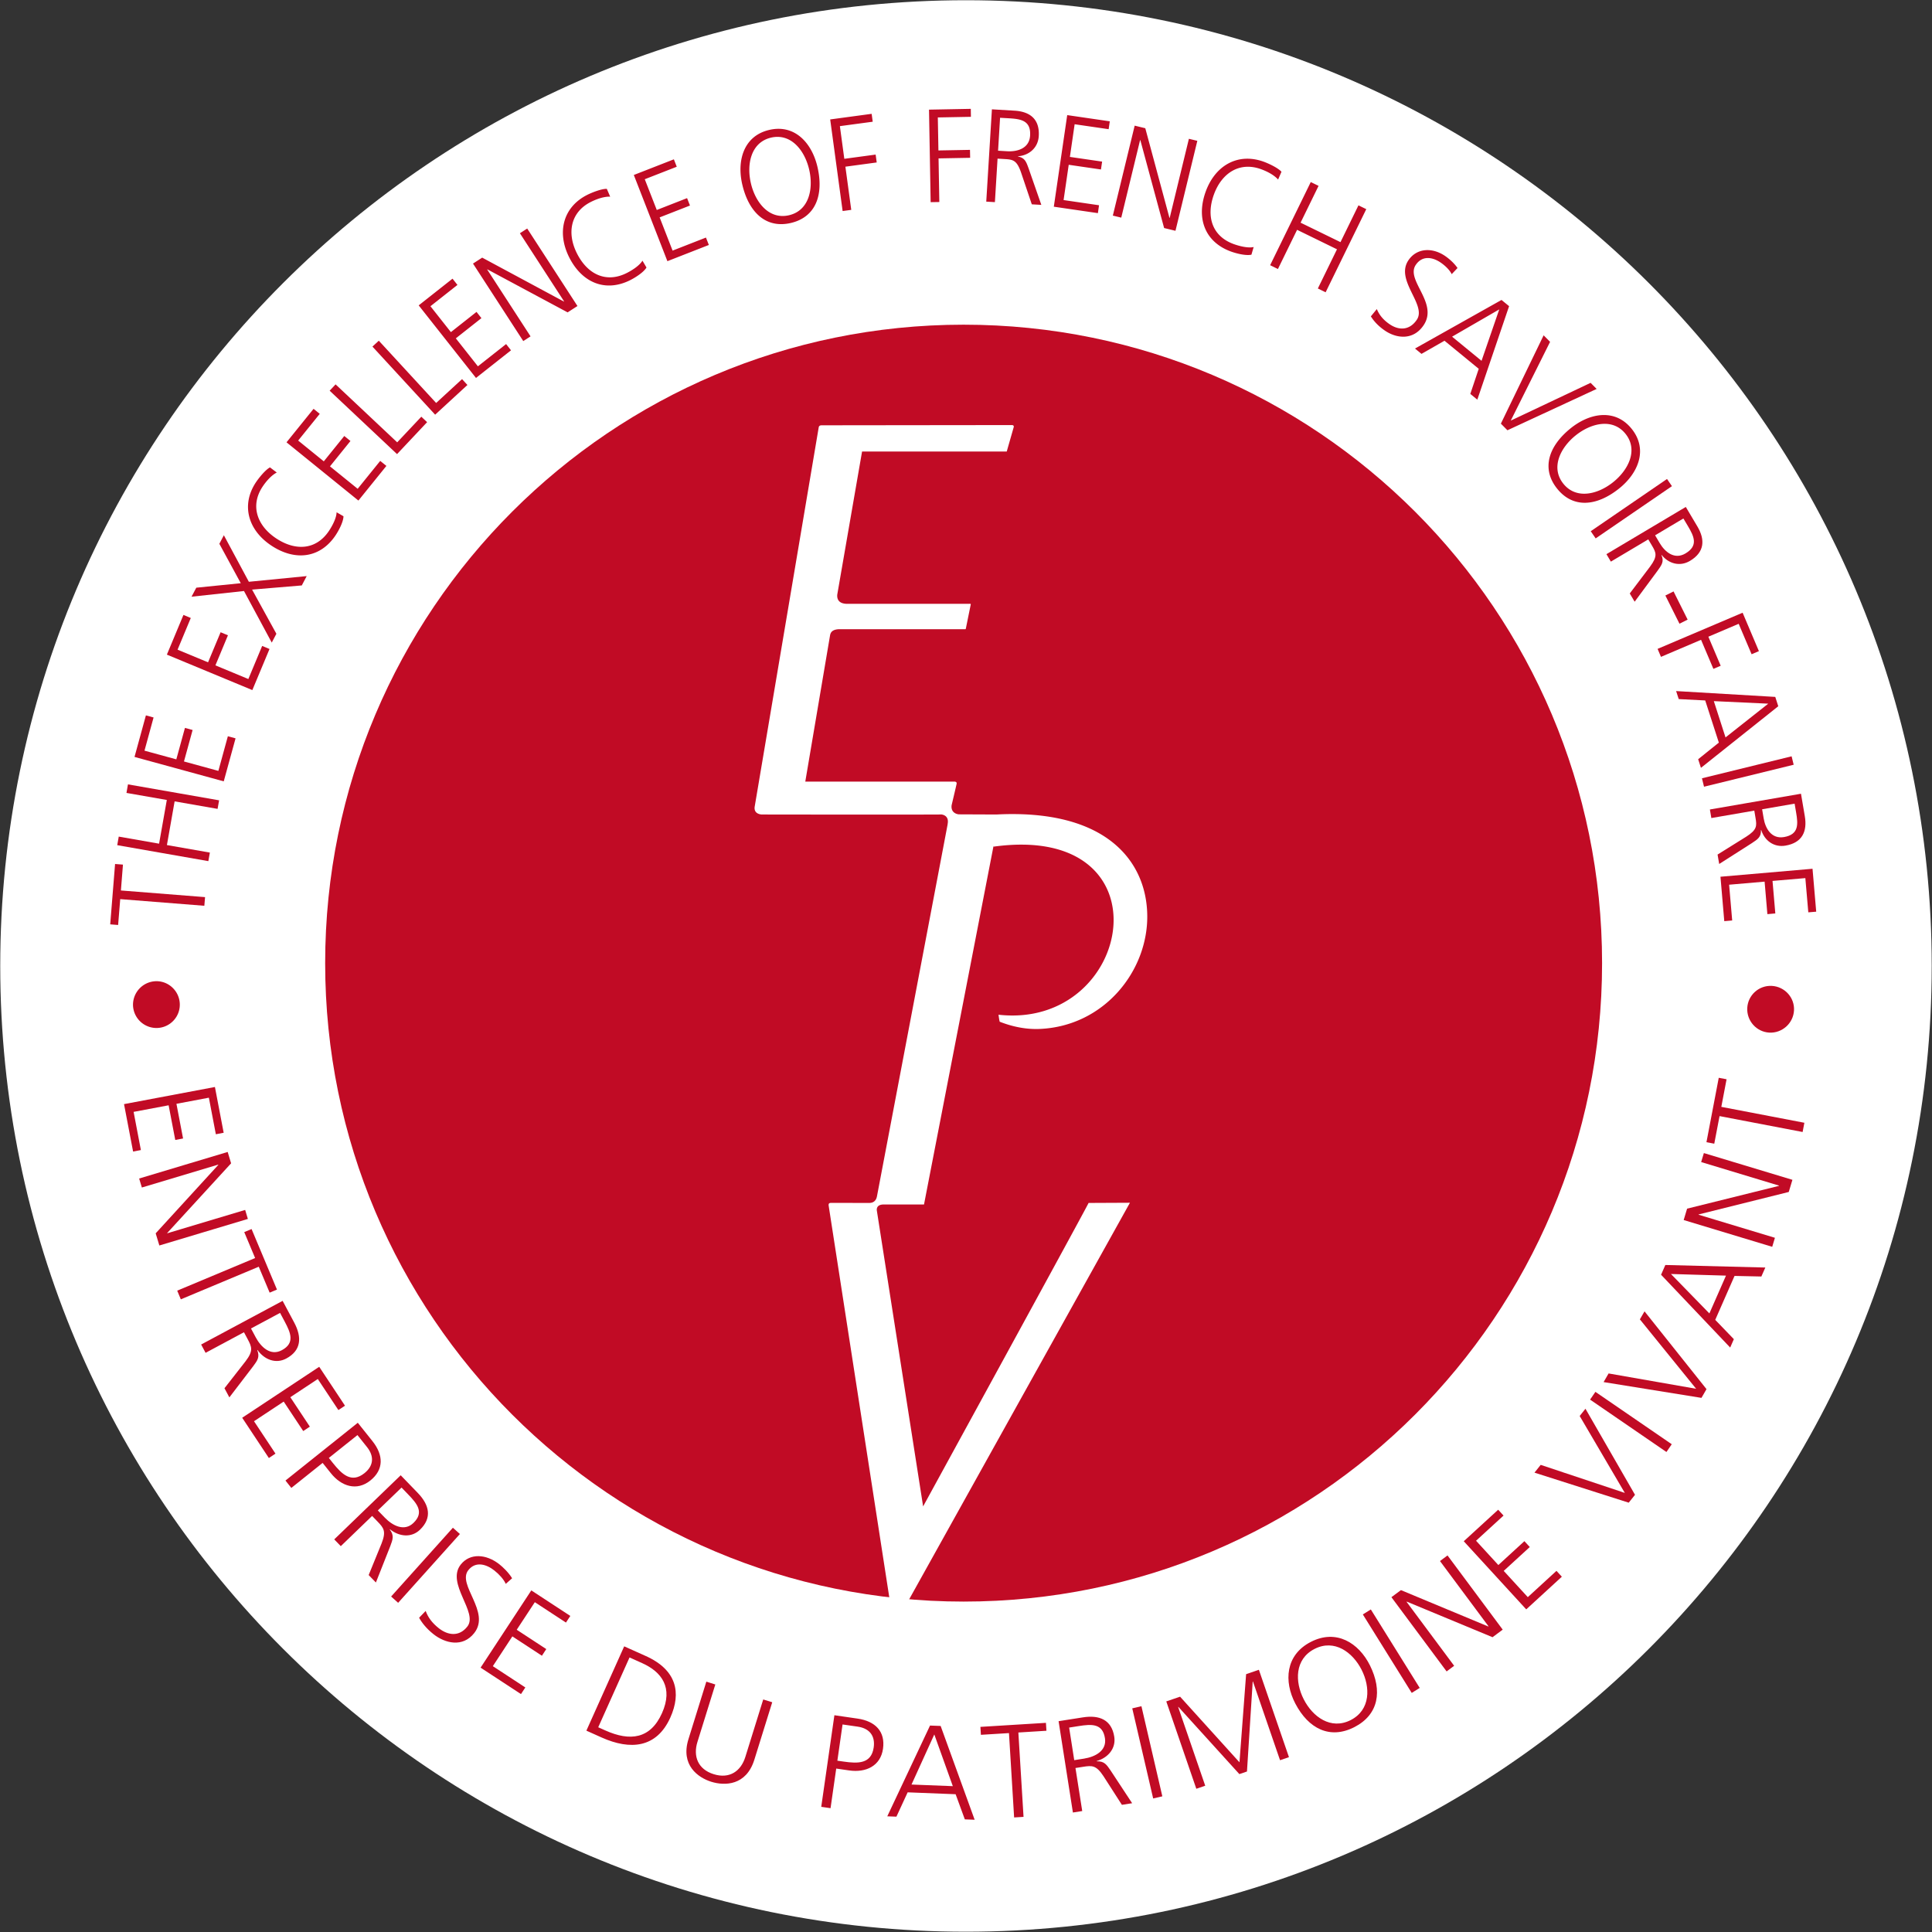
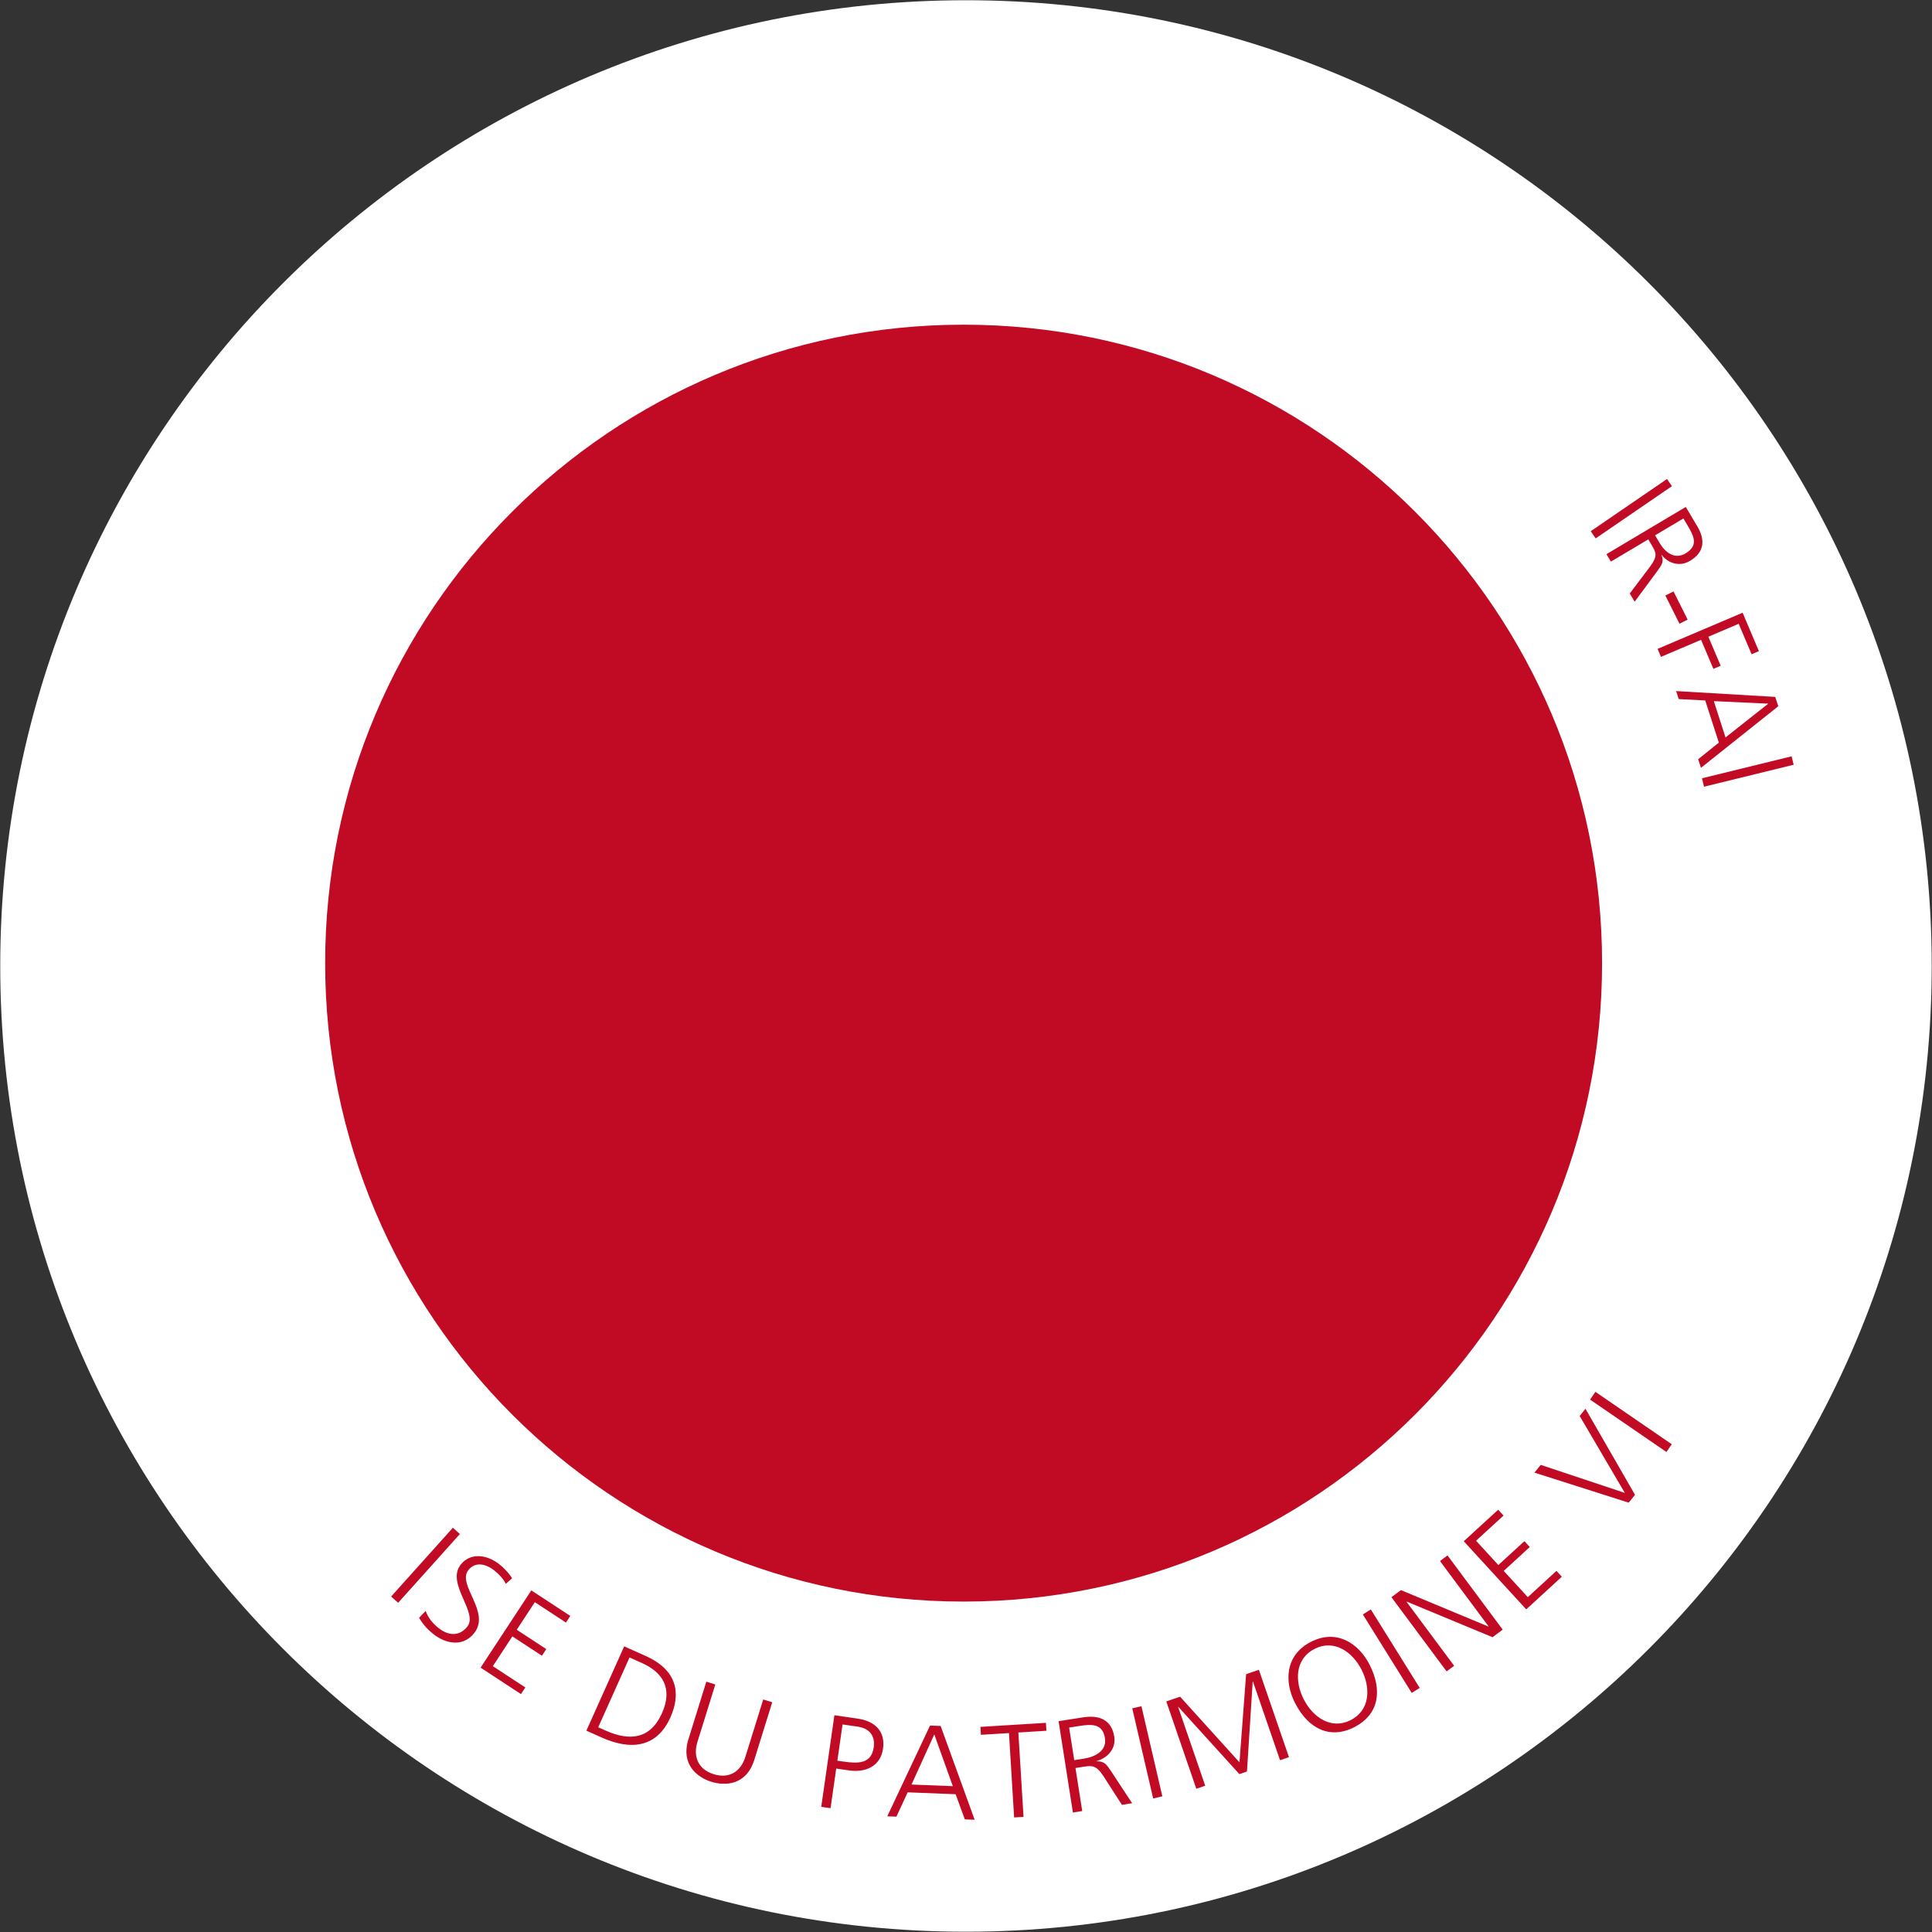
<svg xmlns="http://www.w3.org/2000/svg" viewBox="3.48 3.48 148.95 148.95">
  <rect x="3.48" y="3.48" width="148.95" height="148.95" fill="#333333" stroke="none" />
  <clipPath id="a">
    <path d="m-22.047-22.047h200v200h-200z" />
  </clipPath>
  <switch>
    <g>
      <path clip-path="url(#a)" d="m152.408 77.951c0 41.113-33.328 74.457-74.461 74.457-41.119 0-74.449-33.344-74.449-74.457 0-41.119 33.33-74.453 74.449-74.453 41.133 0 74.461 33.334 74.461 74.453" fill="#fff" />
      <path clip-path="url(#a)" d="m126.994 77.733c0 27.188-22.037 49.223-49.222 49.223-27.184 0-49.223-22.035-49.223-49.223 0-27.184 22.039-49.221 49.223-49.221 27.185 0 49.222 22.037 49.222 49.221" fill="#c10b25" />
-       <path clip-path="url(#a)" d="m74.649 119.618-3.571-22.828c-.012-.158.031-.449.536-.449h3.104l5.355-27.618s.007.01.025.028c13.662-1.87 10.785 14.127.363 12.96 0 0 .071.532.098.543.288.104 1.54.62 3.074.554 4.985-.212 8.363-4.487 8.296-8.783-.061-4.098-3.099-8.191-11.632-7.75l-2.909-.012c-.221-.029-.614-.177-.54-.712 0 0 .387-1.625.387-1.664 0-.042.008-.149-.199-.149h-11.471l1.911-11.286c.037-.183.131-.422.633-.46h9.783c.041 0 .05-.045.05-.045l.38-1.87c-.004.026.019-.047-.044-.047h-9.578c-.668-.041-.695-.5-.668-.722l1.91-11.018h11.154l.527-1.842s.082-.195-.132-.195c-1.462 0-14.511.016-14.656.016-.154 0-.217.055-.236.161-.393 2.336-4.925 29.174-4.93 29.207-.11.588.45.638.556.638.093 0 10.897.018 13.767 0 .003.003.008-.006.012-.006.117 0 .649.07.54.708a.572.572 0 0 0 -.007.066l-5.455 28.715-.003.001c-.027.128-.135.461-.577.463-.932-.002-2.891-.002-2.964-.002-.201 0-.181.139-.165.251l4.71 30.429 1.421.005 17.09-30.697-3.189.015c-.001.09-12.756 23.395-12.756 23.395m2.036-53.358-.001.003-.005-.003z" fill="#fff" />
      <g fill="#c10b25">
-         <path clip-path="url(#a)" d="m13.736 81.026a1.817 1.817 0 0 1 1.716-1.897c.992-.05 1.838.725 1.888 1.716s-.715 1.837-1.707 1.887a1.81 1.81 0 0 1 -1.897-1.706m-.987-8.227-.162 1.994-.61-.049.375-4.653.608.047-.158 1.994 6.488.513-.056.667zm-.23-4.16.116-.66 3.11.545.596-3.369-3.111-.544.116-.659 7.026 1.23-.117.66-3.312-.58-.594 3.369 3.311.58-.117.659zm1.332-6.803.878-3.203.591.162-.7 2.558 2.454.67.665-2.424.591.161-.666 2.426 2.652.726.732-2.67.593.162-.911 3.315zm2.495-7.887 1.277-3.061.566.236-1.019 2.443 2.35.975.968-2.318.566.234-.966 2.319 2.539 1.054 1.065-2.551.567.235-1.324 3.168zm5.945-4.904-4.044.438.367-.694 3.429-.346-1.651-3.038.347-.66 1.927 3.588 4.459-.438-.378.72-3.832.321 1.873 3.405-.357.68zm2.527-9.136c-.432.225-.83.694-1.093 1.089-.972 1.46-.431 3.006 1.041 3.985 1.498.995 3.093.903 4.081-.581.247-.371.571-.97.583-1.428l.531.307c-.008.436-.367 1.105-.604 1.461-1.181 1.774-3.123 2.019-4.961.797-1.805-1.198-2.342-3.138-1.182-4.88.221-.331.726-.961 1.081-1.145zm.752-2.328 2.085-2.582.477.387-1.664 2.06 1.976 1.602 1.579-1.955.476.386-1.579 1.956 2.135 1.729 1.738-2.15.477.385-2.158 2.672zm3.325-3.98.458-.487 4.75 4.468 1.859-1.976.447.421-2.318 2.463zm3.299-3.401.491-.453 4.42 4.8 1.997-1.838.415.451-2.489 2.29zm3.566-3.177 2.608-2.058.38.481-2.082 1.643 1.576 1.996 1.976-1.559.378.481-1.974 1.558 1.702 2.157 2.175-1.715.378.481-2.7 2.13zm4.187-3.223.709-.458 6.298 3.386.017-.01-3.408-5.256.563-.363 3.874 5.974-.759.49-6.184-3.315-.016.011 3.342 5.153-.561.364zm10.576-5.159c-.486-.018-1.064.193-1.489.407-1.569.788-1.865 2.399-1.071 3.973.809 1.603 2.24 2.309 3.835 1.508.398-.2.976-.56 1.214-.953l.31.529c-.224.375-.868.778-1.248.97-1.906.959-3.716.214-4.709-1.752-.972-1.931-.478-3.88 1.393-4.821.356-.179 1.106-.477 1.506-.461zm1.822-1.671 3.088-1.206.223.571-2.466.963.925 2.371 2.337-.914.223.571-2.338.914.998 2.561 2.572-1.006.224.571-3.196 1.25zm10.441-3.473c1.981-.464 3.313 1.027 3.731 2.91.475 2.13-.167 3.82-2.065 4.263-1.897.443-3.219-.789-3.732-2.91-.455-1.874.082-3.801 2.066-4.263m-1.415 4.11c.342 1.471 1.395 2.827 2.942 2.466 1.549-.362 1.894-2.045 1.552-3.515-.34-1.472-1.393-2.827-2.942-2.467-1.547.363-1.894 2.046-1.552 3.516m6.114-4.919 3.196-.432.083.608-2.532.341.342 2.519 2.415-.326.083.607-2.415.326.452 3.329-.665.09zm7.619-.755 3.221-.061.009.614-2.551.048.046 2.545 2.434-.045.012.612-2.436.045.06 3.364-.669.011zm4.849-.024 1.741.103c1.199.07 1.951.657 1.871 1.962-.057.917-.762 1.49-1.601 1.553l-.001.02c.537.104.636.416.817.908l.983 2.82-.735-.043-.831-2.464c-.329-.94-.618-.987-1.256-1.025l-.553-.033-.204 3.354-.667-.039zm.475 3.19.706.042c.783.045 1.703-.217 1.763-1.207.071-1.162-.707-1.279-1.627-1.334l-.688-.039zm5.331-2.745 3.282.479-.088.607-2.622-.382-.366 2.519 2.485.362-.09.607-2.485-.362-.396 2.72 2.733.4-.088.608-3.398-.496zm5.201.813.818.199 1.863 6.91.018.004 1.481-6.099.65.156-1.685 6.936-.875-.212-1.834-6.778-.018-.005-1.452 5.98-.65-.156zm11.058 4.157c-.322-.366-.873-.641-1.321-.802-1.652-.597-3.028.296-3.63 1.957-.611 1.689-.143 3.215 1.538 3.821.42.151 1.08.324 1.528.225l-.172.59c-.427.095-1.164-.094-1.566-.239-2.009-.725-2.709-2.552-1.959-4.625.737-2.034 2.497-3.016 4.47-2.305.375.135 1.107.476 1.371.776zm2.518.192.601.293-1.386 2.838 3.076 1.501 1.386-2.837.602.294-3.133 6.409-.6-.293 1.475-3.021-3.076-1.502-1.477 3.022-.601-.294zm5.093 9.792c.183.442.483.829 1.005 1.181.692.466 1.514.48 2.078-.358.782-1.158-1.693-3.037-.648-4.584.639-.947 1.826-1.008 2.815-.342.273.185.688.525.971.938l-.448.473c-.152-.311-.494-.653-.873-.908-.579-.39-1.386-.566-1.899.196-.798 1.183 1.769 2.927.604 4.653-.804 1.191-2.096 1.009-2.964.423-.548-.368-.894-.774-1.1-1.11zm9.612-.703.585.479-2.45 7.208-.54-.443.65-1.936-2.64-2.164-1.774 1.013-.501-.411zm-.174.729-3.636 2.102 2.271 1.862zm.631 9.318-.505-.511 3.296-6.809.498.504-3.033 6.072 6.157-2.912.465.469zm9.582-.106c1.275 1.59.505 3.438-1.013 4.629-1.715 1.35-3.518 1.501-4.738-.023-1.22-1.522-.681-3.248 1.013-4.628 1.493-1.221 3.464-1.569 4.738.022m-4.319.5c-1.179.945-1.947 2.482-.953 3.724.996 1.242 2.663.827 3.842-.118s1.949-2.481.953-3.724c-.996-1.241-2.663-.826-3.842.118" />
        <path clip-path="url(#a)" d="m128.909 39.123h.671v7.128h-.671z" transform="matrix(-.565 -.825 .825 -.565 167.057 173.443)" />
        <path clip-path="url(#a)" d="m133.449 42.563.892 1.504c.614 1.036.551 1.989-.571 2.656-.788.469-1.657.206-2.18-.455l-.017.01c.216.505.012.762-.291 1.19l-1.777 2.402-.377-.635 1.568-2.074c.592-.803.469-1.07.142-1.621l-.282-.476-2.884 1.715-.342-.575zm-2.367 2.188.361.61c.402.677 1.134 1.291 1.984.786.999-.594.659-1.307.189-2.101l-.353-.593z" />
        <path clip-path="url(#a)" d="m131.534 49.9h2.431v.705h-2.431z" transform="matrix(-.447 -.894 .894 -.447 147.146 191.462)" />
        <path clip-path="url(#a)" d="m137.829 50.718 1.256 2.962-.563.24-.996-2.347-2.338.995.951 2.24-.563.239-.951-2.24-3.09 1.315-.261-.616zm2.518 6.491.231.72-5.962 4.749-.214-.665 1.595-1.28-1.051-3.251-2.042-.105-.201-.618zm-.541.521-4.196-.195.902 2.798z" />
        <path clip-path="url(#a)" d="m137.926 59.37h.669v7.118h-.669z" transform="matrix(-.238 -.971 .971 -.238 110.032 212.189)" />
-         <path clip-path="url(#a)" d="m142.329 64.674.294 1.723c.204 1.187-.197 2.055-1.485 2.277-.907.156-1.622-.4-1.875-1.203l-.02.003c.021.548-.261.715-.699 1.007l-2.521 1.609-.125-.727 2.21-1.378c.842-.539.822-.831.714-1.463l-.092-.546-3.312.572-.112-.66zm-2.996 1.198.119.699c.131.775.596 1.611 1.572 1.443 1.147-.199 1.086-.986.93-1.895l-.116-.68zm3.886 4.586.284 3.31-.609.05-.228-2.639-2.531.217.216 2.507-.612.054-.214-2.506-2.736.237.237 2.757-.61.053-.294-3.425zm-1.428 10.925c-.055.991-.916 1.762-1.907 1.707s-1.751-.915-1.696-1.906.904-1.75 1.896-1.695 1.763.903 1.707 1.894m-121.741 5.9.674 3.529-.603.115-.538-2.819-2.5.472.511 2.674-.602.113-.511-2.673-2.7.508.561 2.944-.601.113-.699-3.655zm.983 5.009.264.876-4.926 5.373.004.02 6.006-1.8.209.694-6.825 2.047-.282-.937 4.828-5.277-.007-.02-5.887 1.765-.209-.694zm2.116 8.178-.839-1.999.565-.236 1.958 4.667-.564.236-.84-1.999-6.008 2.515-.279-.669zm2.12 3.301.892 1.672c.614 1.15.54 2.158-.612 2.775-.811.435-1.692.083-2.218-.662l-.019.01c.216.555.005.81-.309 1.241l-1.84 2.406-.377-.704 1.623-2.077c.613-.805.49-1.099.163-1.711l-.283-.53-2.959 1.587-.342-.641zm-2.438 2.13.362.678c.4.752 1.14 1.466 2.013.998 1.026-.55.688-1.335.218-2.218l-.352-.659zm5.259 2.954 1.987 2.999-.509.336-1.587-2.393-2.119 1.402 1.506 2.27-.511.339-1.505-2.272-2.289 1.515 1.655 2.498-.509.339-2.057-3.105zm2.974 4.315 1.129 1.414c.86 1.078.89 2.198-.164 3.04-1.039.83-2.225.458-3.045-.571l-.63-.788-2.413 1.928-.453-.568zm-2.231 2.711.315.396c.683.854 1.422 1.583 2.428.78.704-.562.775-1.292.197-2.016l-.735-.922zm5.539 1.337 1.317 1.362c.908.94 1.11 1.93.17 2.836-.66.638-1.605.539-2.315-.035l-.014.016c.357.473.226.776.042 1.276l-1.112 2.812-.557-.575.995-2.437c.367-.939.171-1.188-.312-1.688l-.417-.432-2.415 2.329-.505-.521zm-1.763 2.711.535.553c.59.614 1.499 1.099 2.211.411.837-.807.296-1.471-.399-2.189l-.519-.538z" />
        <path clip-path="url(#a)" d="m35.987 120.605h.726v7.128h-.726z" transform="matrix(-.744 -.668 .668 -.744 -19.615 240.82)" />
        <path clip-path="url(#a)" d="m36.298 127.678c.174.476.475.908 1.011 1.332.709.56 1.573.669 2.199-.125.869-1.097-1.665-3.316-.506-4.784.709-.898 1.961-.82 2.975-.021.281.223.702.62.985 1.078l-.49.433c-.148-.338-.495-.73-.883-1.035-.593-.469-1.435-.742-2.004-.021-.887 1.122 1.746 3.214.455 4.849-.892 1.131-2.245.79-3.136.088-.56-.443-.908-.899-1.112-1.27zm8.144-1.585 3.008 1.969-.337.511-2.4-1.571-1.395 2.125 2.278 1.491-.337.513-2.278-1.492-1.505 2.296 2.505 1.641-.335.512-3.114-2.039zm7.161 4.314 1.662.745c2.399 1.076 2.748 2.845 1.896 4.743-1.058 2.356-3.085 2.532-5.301 1.538l-1.172-.526zm-2.002 6.239.548.245c1.901.852 3.473.663 4.366-1.329.89-1.984-.033-3.192-1.531-3.863l-.969-.436zm12.037 2.5c-.626 2.011-2.292 2.023-3.317 1.703-1.024-.32-2.389-1.281-1.763-3.29l1.378-4.43.692.218-1.378 4.428c-.345 1.112.038 2.109 1.252 2.488 1.215.38 2.097-.221 2.442-1.333l1.378-4.428.694.216zm6.171-3.428 1.788.26c1.363.197 2.151.992 1.959 2.329-.187 1.314-1.307 1.854-2.606 1.667l-1-.145-.438 3.055-.717-.104zm.229 3.505.5.071c1.081.156 2.118.183 2.301-1.093.128-.89-.319-1.471-1.236-1.604l-1.165-.167zm7.144-2.709.818.031 2.622 7.231-.757-.029-.71-1.939-3.698-.146-.866 1.876-.705-.027zm.329.685-1.757 3.863 3.185.124zm5.757-.104-2.164.133-.038-.612 5.052-.311.038.61-2.164.135.399 6.504-.726.045zm3.825-.918 1.873-.294c1.29-.203 2.216.199 2.419 1.49.143.908-.48 1.627-1.358 1.878l.003.02c.595-.02.766.263 1.069.701l1.665 2.53-.79.124-1.424-2.216c-.559-.844-.875-.824-1.562-.716l-.593.093.521 3.318-.719.113zm1.207 3.005.759-.12c.844-.133 1.763-.598 1.608-1.575-.18-1.15-1.034-1.089-2.023-.933l-.737.116z" />
        <path clip-path="url(#a)" d="m91.548 134.993h.726v7.133h-.726z" transform="matrix(-.974 .226 -.226 -.974 212.768 252.764)" />
        <path clip-path="url(#a)" d="m93.396 134.652 1.065-.363 4.578 5.059.512-6.795.985-.339 2.318 6.736-.687.237-2.089-6.07-.019.006-.442 6.934-.588.199-4.697-5.179-.02.007 2.087 6.069-.687.235zm11.148-4.59c1.968-1.008 3.692.083 4.553 1.812.975 1.957.684 3.795-1.199 4.76-1.884.965-3.539.125-4.552-1.813-.895-1.711-.768-3.752 1.198-4.759m-.551 4.427c.687 1.349 2.09 2.386 3.626 1.6 1.535-.788 1.519-2.535.831-3.884-.687-1.346-2.092-2.384-3.627-1.597-1.536.788-1.517 2.536-.83 3.881" />
        <path clip-path="url(#a)" d="m110.44 127.205h.726v7.125h-.726z" transform="matrix(-.849 .529 -.529 -.849 273.99 183.186)" />
        <path clip-path="url(#a)" d="m110.753 126.617.734-.545 6.736 2.805.016-.014-3.742-5.032.581-.433 4.255 5.721-.784.584-6.612-2.744-.017.014 3.669 4.933-.581.434zm5.578-4.313 2.653-2.43.413.451-2.118 1.94 1.718 1.874 2.009-1.841.415.451-2.009 1.841 1.856 2.024 2.21-2.027.415.451-2.746 2.518zm13.202-3.58-.485.607-7.265-2.316.479-.599 6.486 2.163-3.48-5.931.445-.559z" />
        <path clip-path="url(#a)" d="m128.92 109.491h.725v7.135h-.725z" transform="matrix(-.566 .825 -.825 -.566 295.665 70.438)" />
-         <path clip-path="url(#a)" d="m135.045 110.577-.389.674-7.544-1.217.385-.666 6.749 1.182-4.338-5.352.359-.618zm-3.503-8.819.33-.752 7.708.196-.306.692-2.068-.045-1.487 3.388 1.435 1.488-.284.646zm.762-.058 2.963 3.041 1.28-2.915zm.981-4.16.264-.877 7.082-1.757.007-.019-6.005-1.817.209-.693 6.827 2.063-.282.936-6.949 1.732-.004.022 5.886 1.779-.209.695zm2.766-8.013-.407 2.127-.603-.114.948-4.966.603.114-.405 2.127 6.403 1.226-.135.712z" />
      </g>
    </g>
  </switch>
</svg>